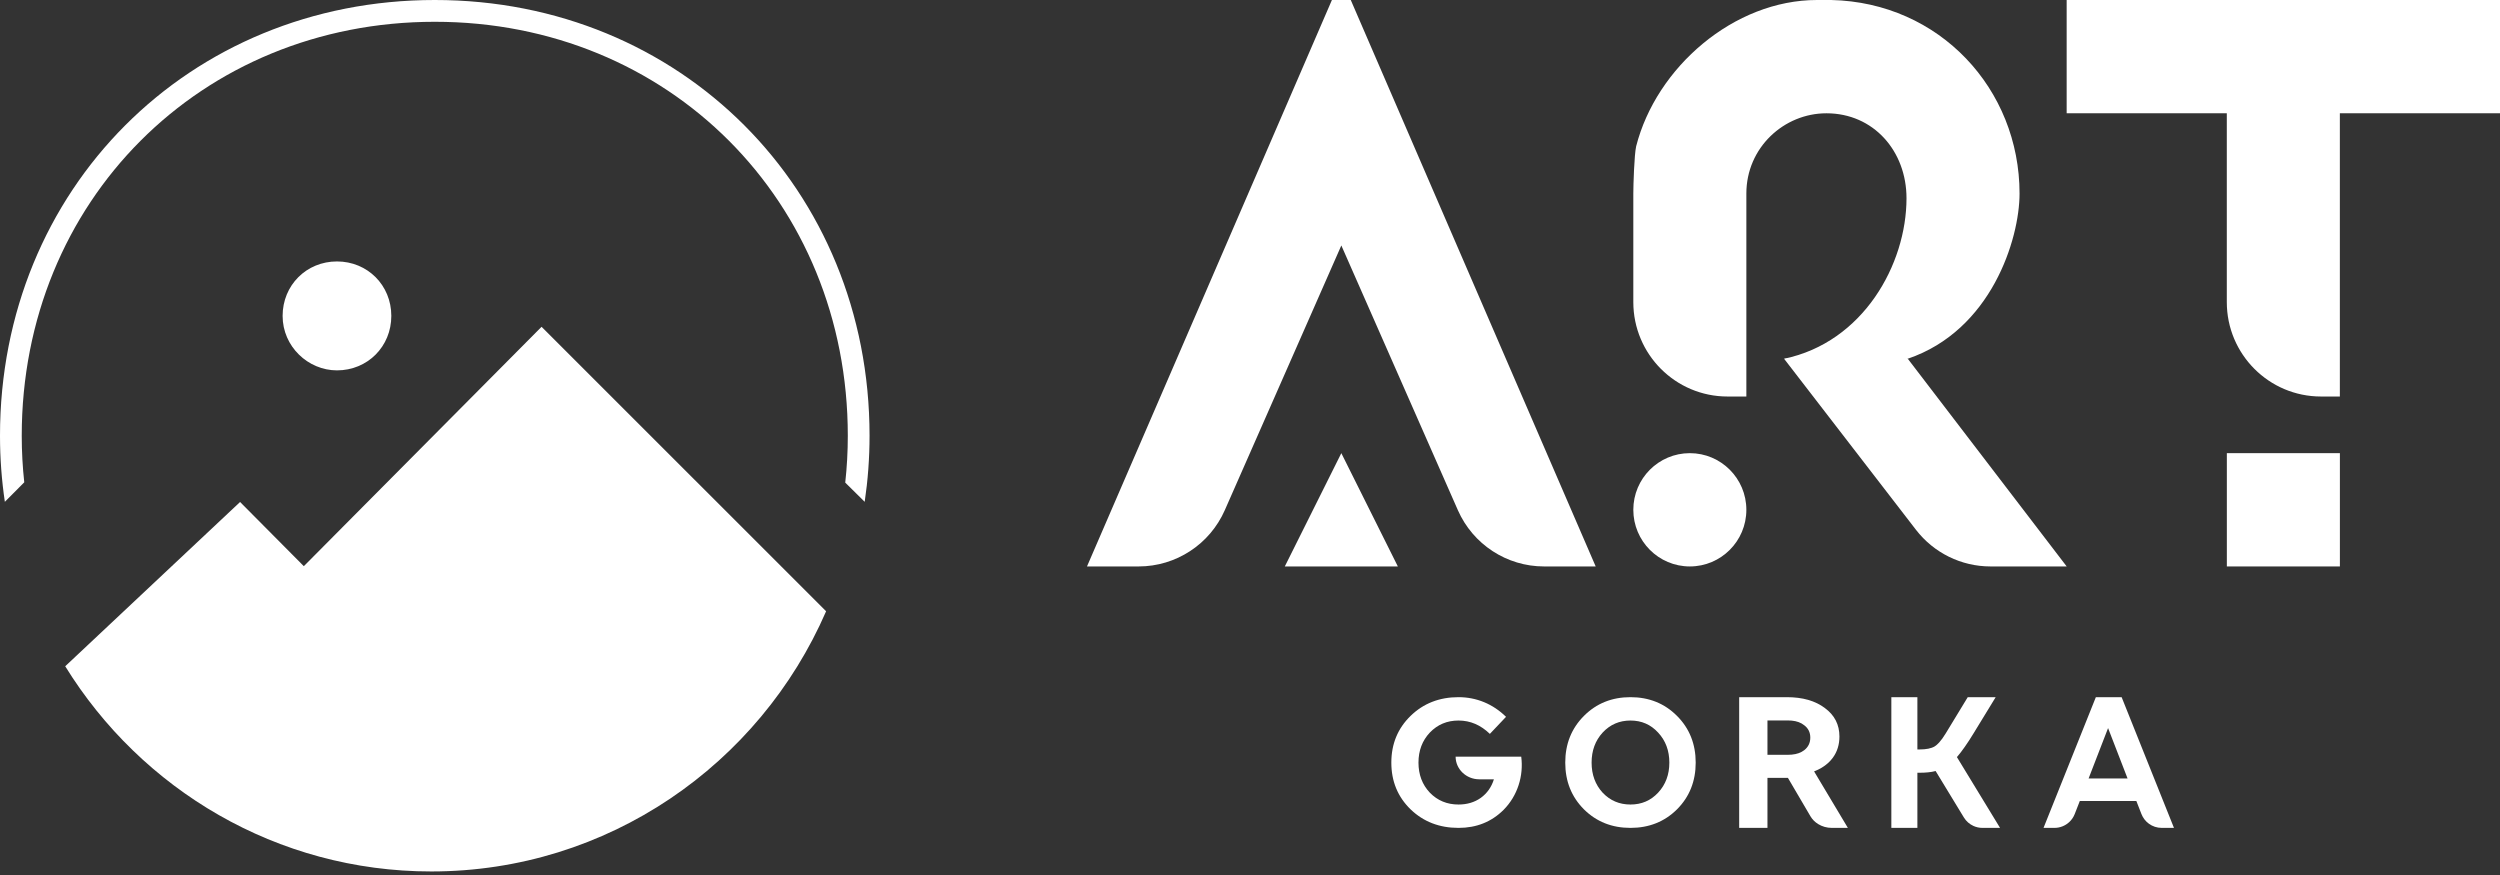
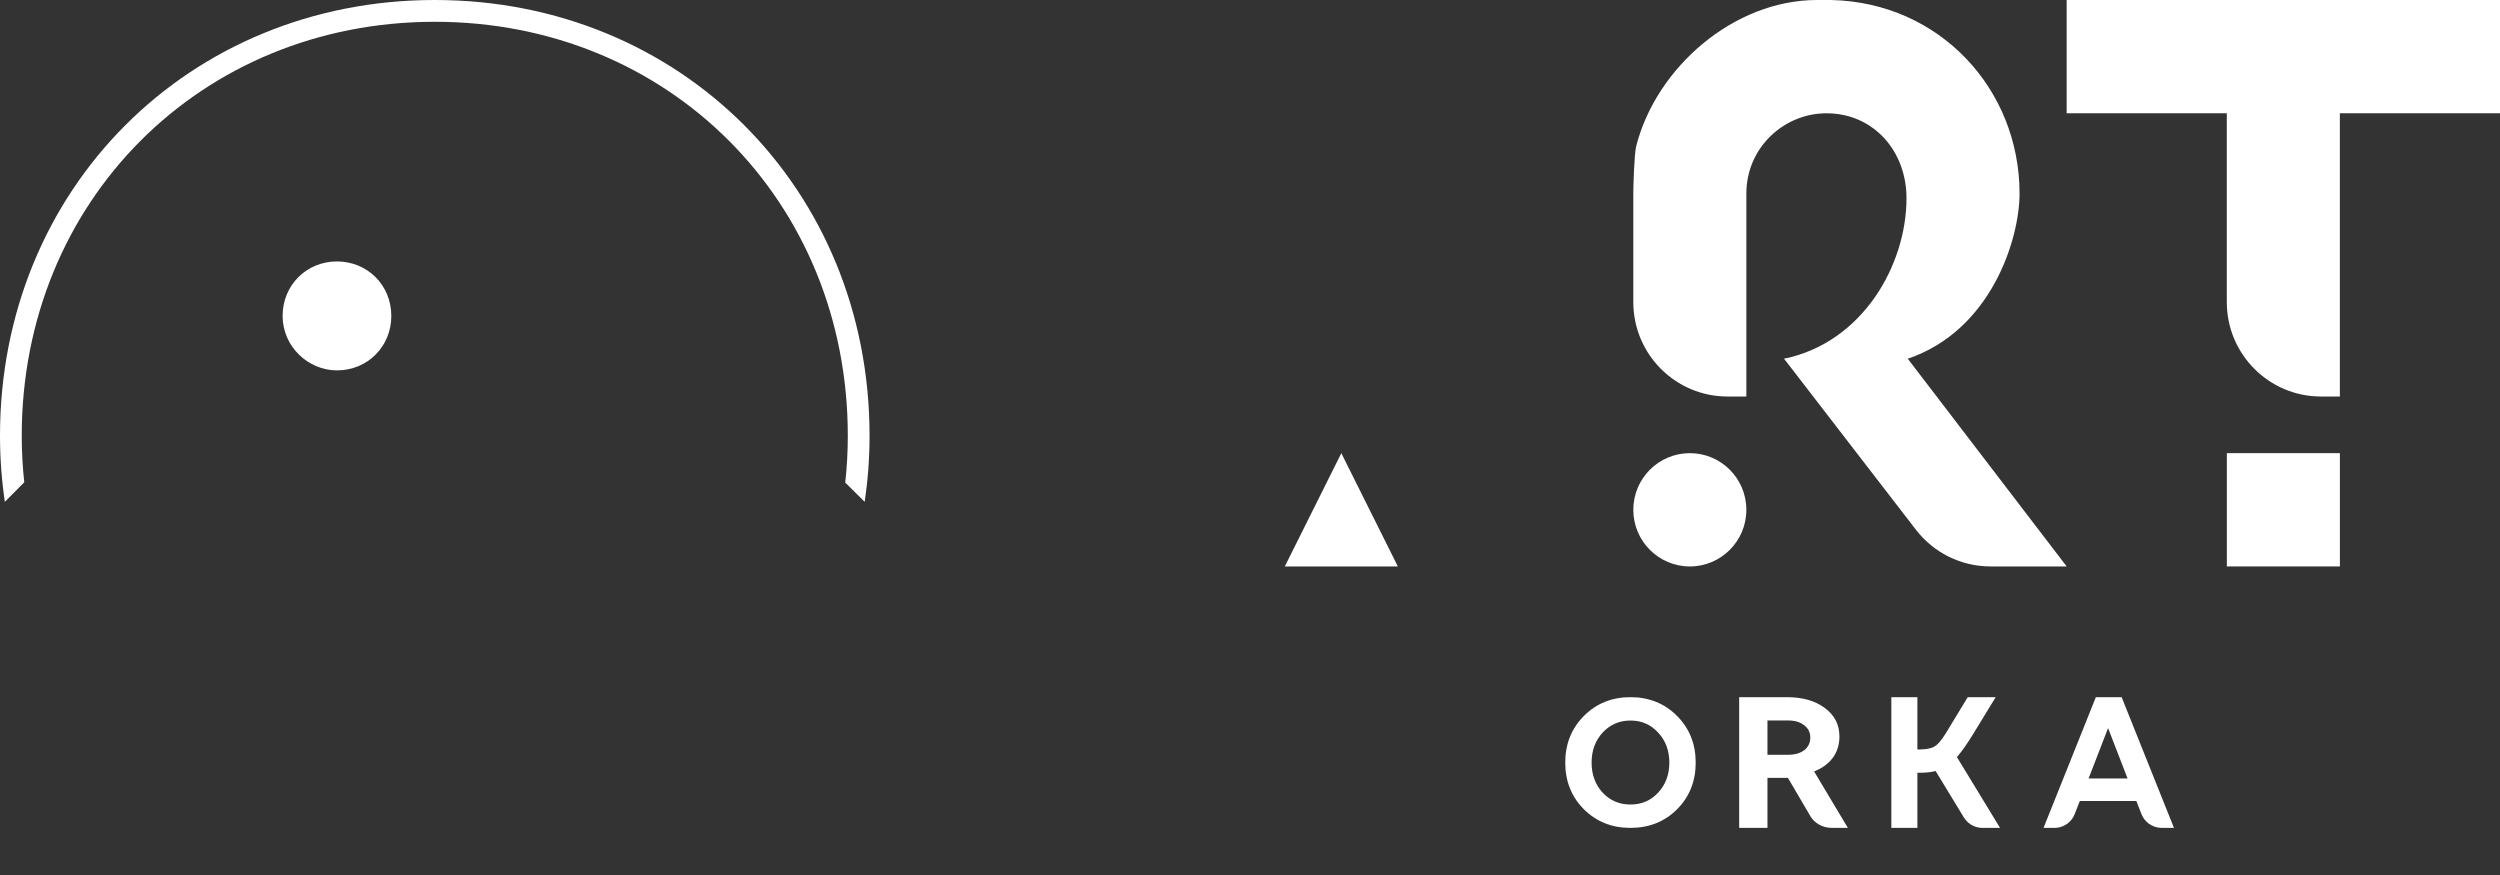
<svg xmlns="http://www.w3.org/2000/svg" width="460" height="161" viewBox="0 0 460 161" fill="none">
  <rect x="0" y="0" width="460" height="161" fill="#333333" stroke="none" />
-   <path d="M55.903 104.176L99.646 60.131L152.004 112.474C139.768 140.647 111.835 160.349 79.359 160.349C50.932 160.349 25.985 145.252 12 122.592L44.174 92.366L55.903 104.176Z" fill="white" />
  <path d="M62.002 68.148C67.627 68.148 72.002 63.764 72.002 58.126C72.002 52.489 67.627 48.105 62.002 48.105C56.376 48.105 52.001 52.489 52.001 58.126C52.001 63.764 56.689 68.148 62.002 68.148Z" fill="white" />
  <path d="M0 80.174C0 34.811 34.736 0 80.002 0C125.268 0 159.997 34.811 159.997 80.174C159.997 84.305 159.692 88.365 159.103 92.335L155.526 88.8C155.837 85.968 155.996 83.09 155.996 80.174C155.996 37.025 123.058 4.009 80.002 4.009C36.946 4.009 4 37.025 4 80.174C4 83.071 4.157 85.93 4.464 88.744L0.893 92.335C0.305 88.365 0 84.305 0 80.174Z" fill="white" />
  <path fill-rule="evenodd" clip-rule="evenodd" d="M376.009 152.331H378.023C379.057 152.331 380.024 151.932 380.75 151.255C381.18 150.854 381.525 150.355 381.748 149.783L382.686 147.38H393.087L394.025 149.783C394.309 150.51 394.789 151.119 395.391 151.56C396.061 152.05 396.882 152.331 397.75 152.331H400.01L390.381 128.279H385.637L376.009 152.331ZM391.471 143.237L387.886 133.967L384.302 143.237H391.471Z" fill="white" />
  <path d="M362.065 128.279L358.009 134.95C357.59 135.642 357.186 136.201 356.799 136.625C356.518 136.933 356.245 137.171 355.981 137.338C355.351 137.713 354.419 137.9 353.183 137.9H352.799V128.279H348.008V152.331H352.799V142.184H353.253C353.789 142.184 354.291 142.16 354.757 142.113C355.246 142.067 355.713 141.985 356.155 141.868L361.35 150.409C361.772 151.103 362.386 151.639 363.1 151.967C363.615 152.203 364.181 152.331 364.766 152.331H368.009L360.072 139.304C360.538 138.766 361.016 138.146 361.505 137.443C362.018 136.718 362.566 135.875 363.149 134.915L367.205 128.279H362.065Z" fill="white" />
  <path fill-rule="evenodd" clip-rule="evenodd" d="M335.203 141.253C336.038 140.751 336.721 140.136 337.251 139.41C338.053 138.309 338.455 137.01 338.455 135.512C338.455 133.335 337.562 131.591 335.775 130.28C334.015 128.946 331.684 128.279 328.785 128.279H320.008V152.331H325.212V143.132H328.979L333.125 150.198C333.467 150.781 333.956 151.267 334.538 151.627C335.265 152.078 336.139 152.331 337.053 152.331H340.008L333.794 141.938C334.304 141.739 334.774 141.511 335.203 141.253ZM331.969 133.44C331.379 132.964 330.608 132.681 329.656 132.593C329.44 132.573 329.214 132.563 328.979 132.563H325.212V138.883H328.979C329.214 138.883 329.44 138.873 329.656 138.854C330.608 138.769 331.379 138.498 331.969 138.04C332.72 137.455 333.095 136.683 333.095 135.723C333.095 134.763 332.72 134.002 331.969 133.44Z" fill="white" />
  <path fill-rule="evenodd" clip-rule="evenodd" d="M308.569 148.919C306.277 151.194 303.423 152.331 300.007 152.331C296.592 152.331 293.738 151.194 291.445 148.919C289.153 146.622 288.007 143.756 288.007 140.322C288.007 136.888 289.153 134.022 291.445 131.725C293.738 129.427 296.592 128.279 300.007 128.279C303.423 128.279 306.277 129.427 308.569 131.725C310.861 134.022 312.008 136.888 312.008 140.322C312.008 143.756 310.861 146.622 308.569 148.919ZM294.884 134.795C296.259 133.317 297.967 132.578 300.007 132.578C302.047 132.578 303.744 133.317 305.096 134.795C306.472 136.274 307.159 138.116 307.159 140.322C307.159 142.528 306.472 144.371 305.096 145.849C303.744 147.305 302.047 148.032 300.007 148.032C297.967 148.032 296.259 147.305 294.884 145.849C293.531 144.371 292.855 142.528 292.855 140.322C292.855 138.116 293.531 136.274 294.884 134.795Z" fill="white" />
-   <path d="M268.364 132.578C266.263 132.578 264.504 133.317 263.088 134.795C261.695 136.274 260.999 138.116 260.999 140.322C260.999 142.528 261.695 144.371 263.088 145.849C264.504 147.305 266.263 148.032 268.364 148.032C269.946 148.032 271.315 147.623 272.472 146.804C273.628 145.963 274.431 144.825 274.879 143.393H272.192C269.736 143.393 267.833 141.471 267.833 139.23H279.908C280.362 142.731 279.255 146.405 276.65 149.022C274.431 151.228 271.669 152.331 268.364 152.331C264.847 152.331 261.908 151.194 259.547 148.919C257.187 146.622 256.006 143.756 256.006 140.322C256.006 136.888 257.187 134.022 259.547 131.725C261.908 129.427 264.847 128.279 268.364 128.279C271.669 128.279 274.702 129.53 277.11 131.895L274.136 135.034C272.453 133.413 270.558 132.578 268.364 132.578Z" fill="white" />
  <path d="M460 20.846V0H380.265V20.846H409.732V55.588C409.732 65.182 417.493 72.959 427.066 72.959H430.533V20.846H460Z" fill="white" />
  <path d="M430.54 83.381H409.74V104.227H430.54V83.381Z" fill="white" />
  <path d="M310.93 104.226C316.674 104.226 321.33 99.559 321.33 93.803C321.33 88.047 316.674 83.381 310.93 83.381C305.186 83.381 300.53 88.047 300.53 93.803C300.53 99.559 305.186 104.226 310.93 104.226Z" fill="white" />
  <path d="M380.271 104.226H366.249C360.88 104.226 355.815 101.734 352.533 97.477L328.27 66.01H351.034L380.271 104.226Z" fill="white" />
  <path d="M371.597 35.611C371.597 43.994 366.397 60.799 351.02 66.01C347.96 67.192 343.864 67.747 340.397 67.747C336.93 67.747 328.263 66.01 328.263 66.01C342.825 62.991 350.797 48.639 350.797 36.479C350.797 27.794 344.731 20.845 336.063 20.845C328.263 20.845 321.33 27.142 321.33 35.611V72.959H317.863C308.29 72.959 300.53 65.181 300.53 55.587V35.611C300.53 34.047 300.703 28.488 301.05 26.925C304.753 12.39 319.039 0 334.33 0C335.312 0 335.948 0 336.93 0C356.907 0.445 371.597 16.412 371.597 35.611Z" fill="white" />
-   <path d="M293.607 104.227H284.105C277.238 104.227 271.018 100.164 268.246 93.867L246.805 45.165L225.366 93.867C222.594 100.164 216.374 104.227 209.507 104.227H200.005L245.073 0H248.54L293.607 104.227Z" fill="white" />
  <path d="M246.804 83.381L236.403 104.226H257.204L246.804 83.381Z" fill="white" />
</svg>